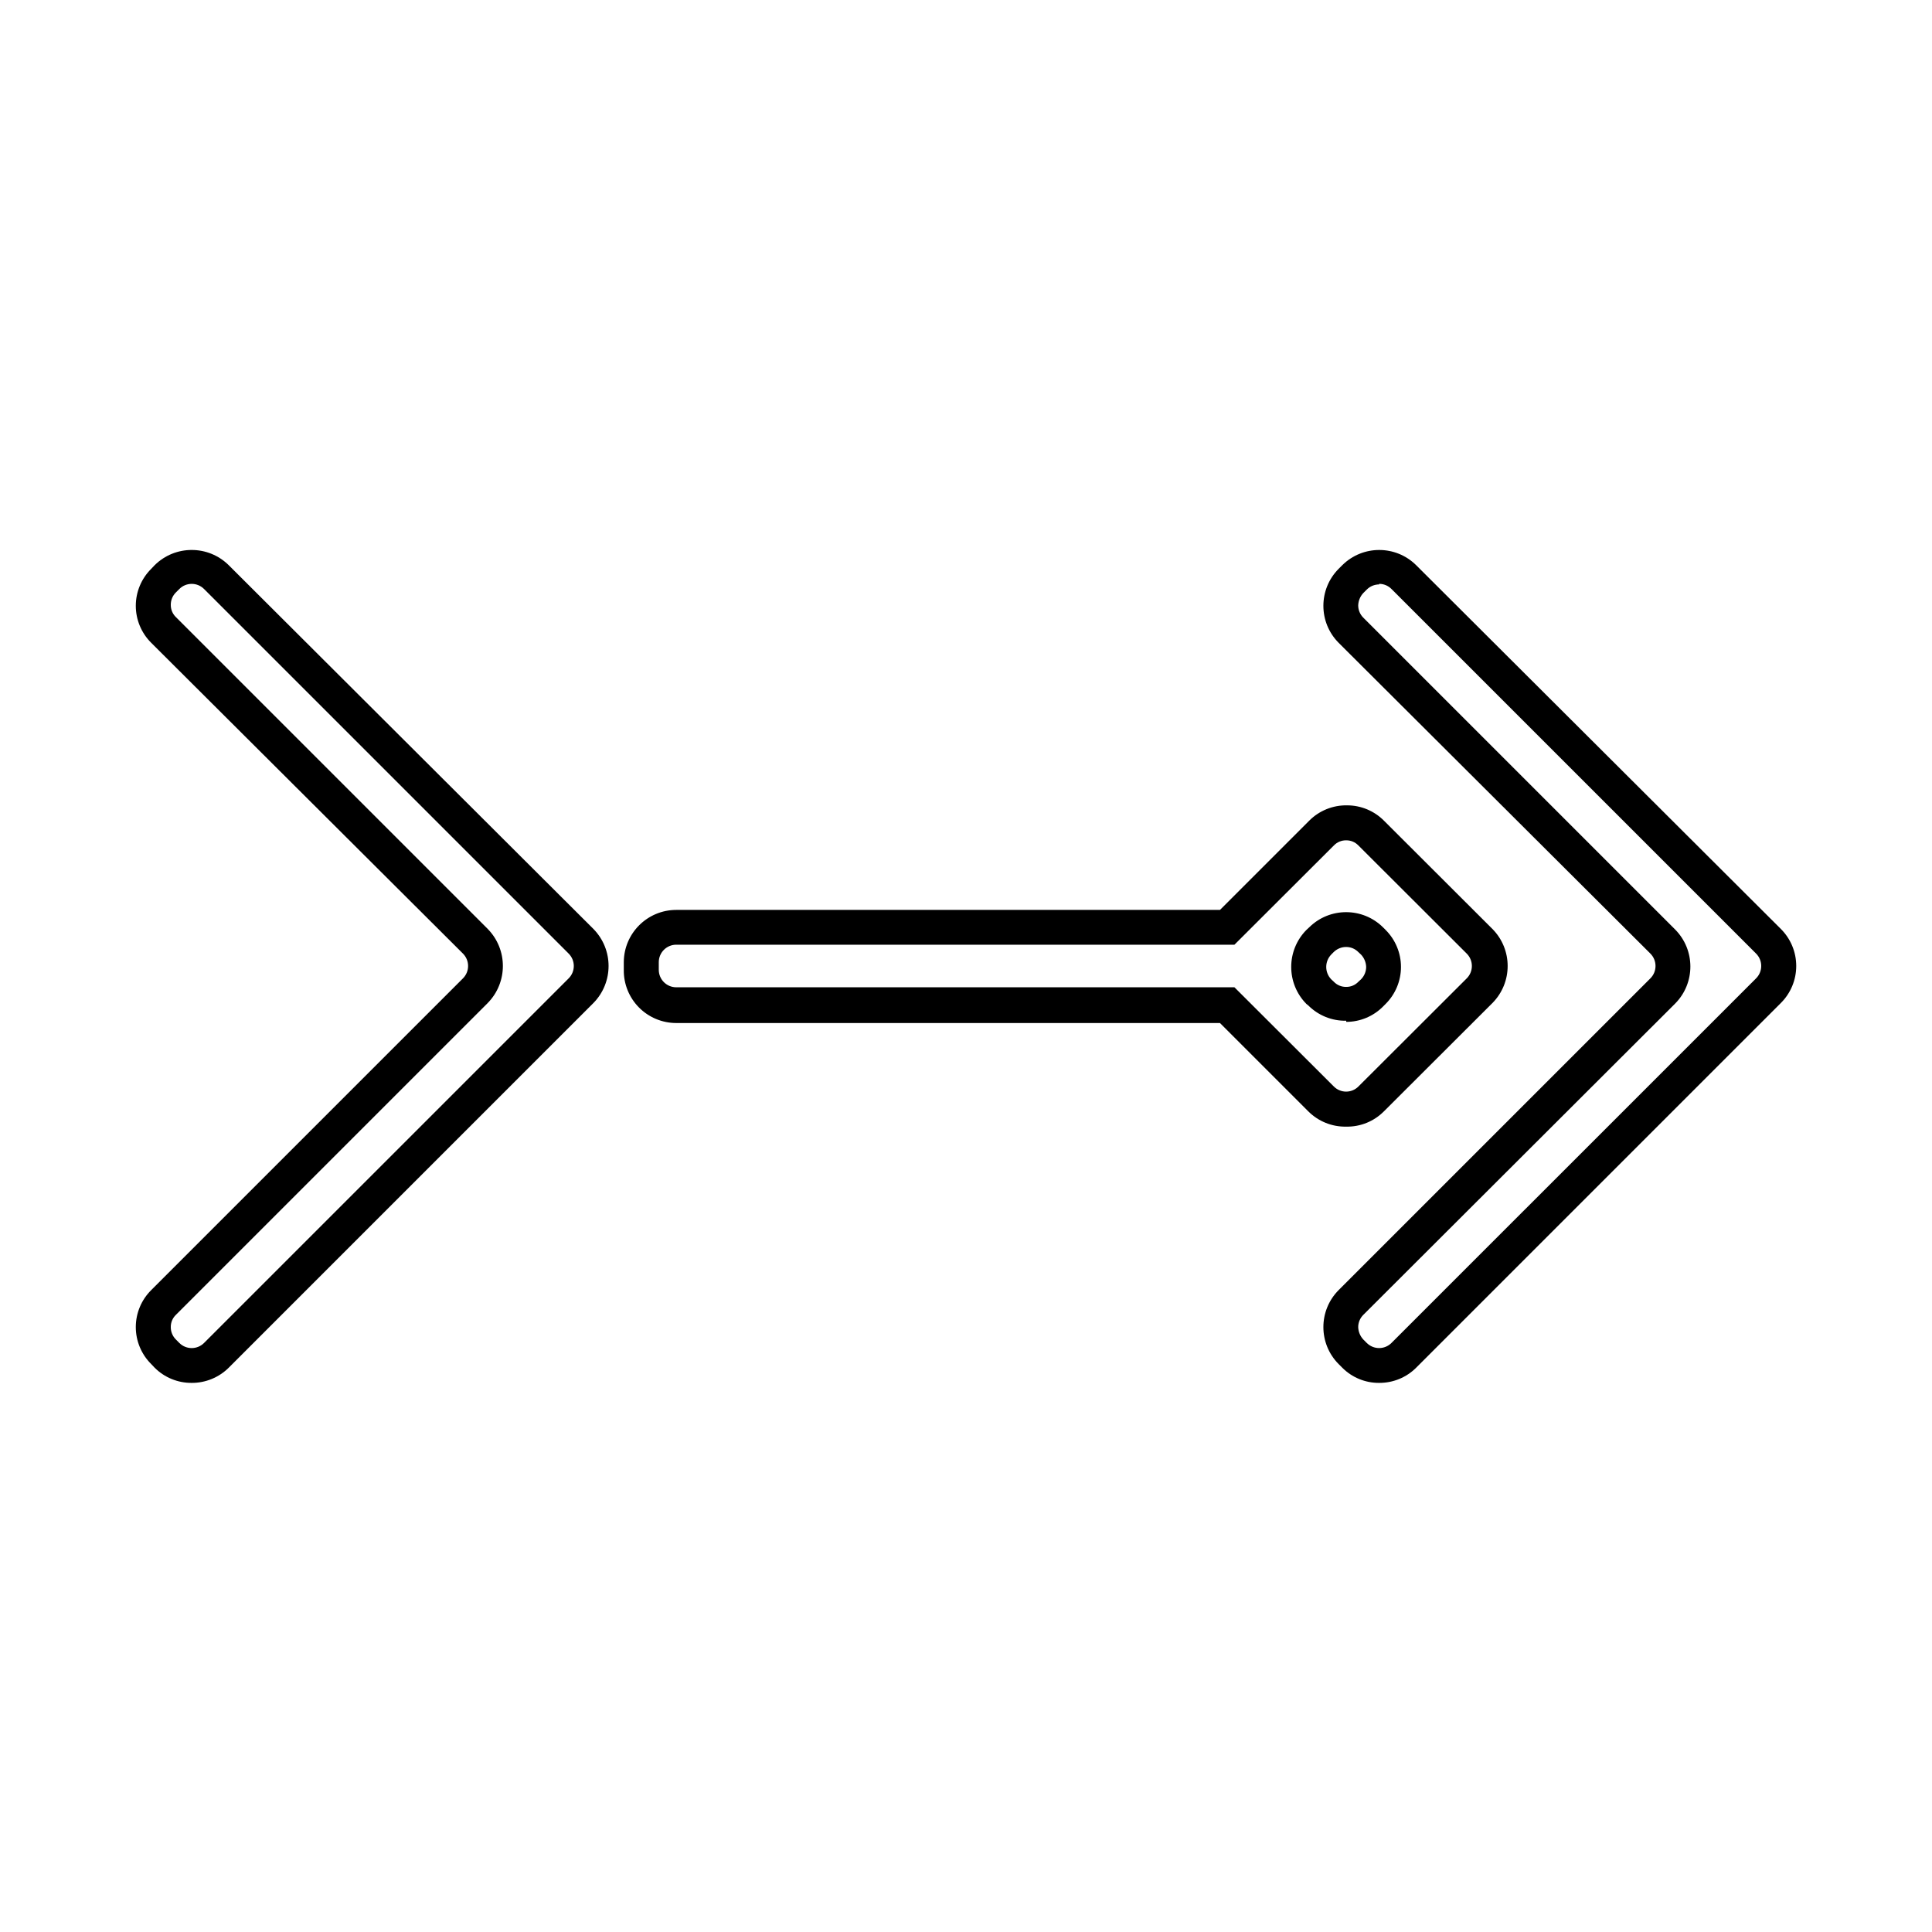
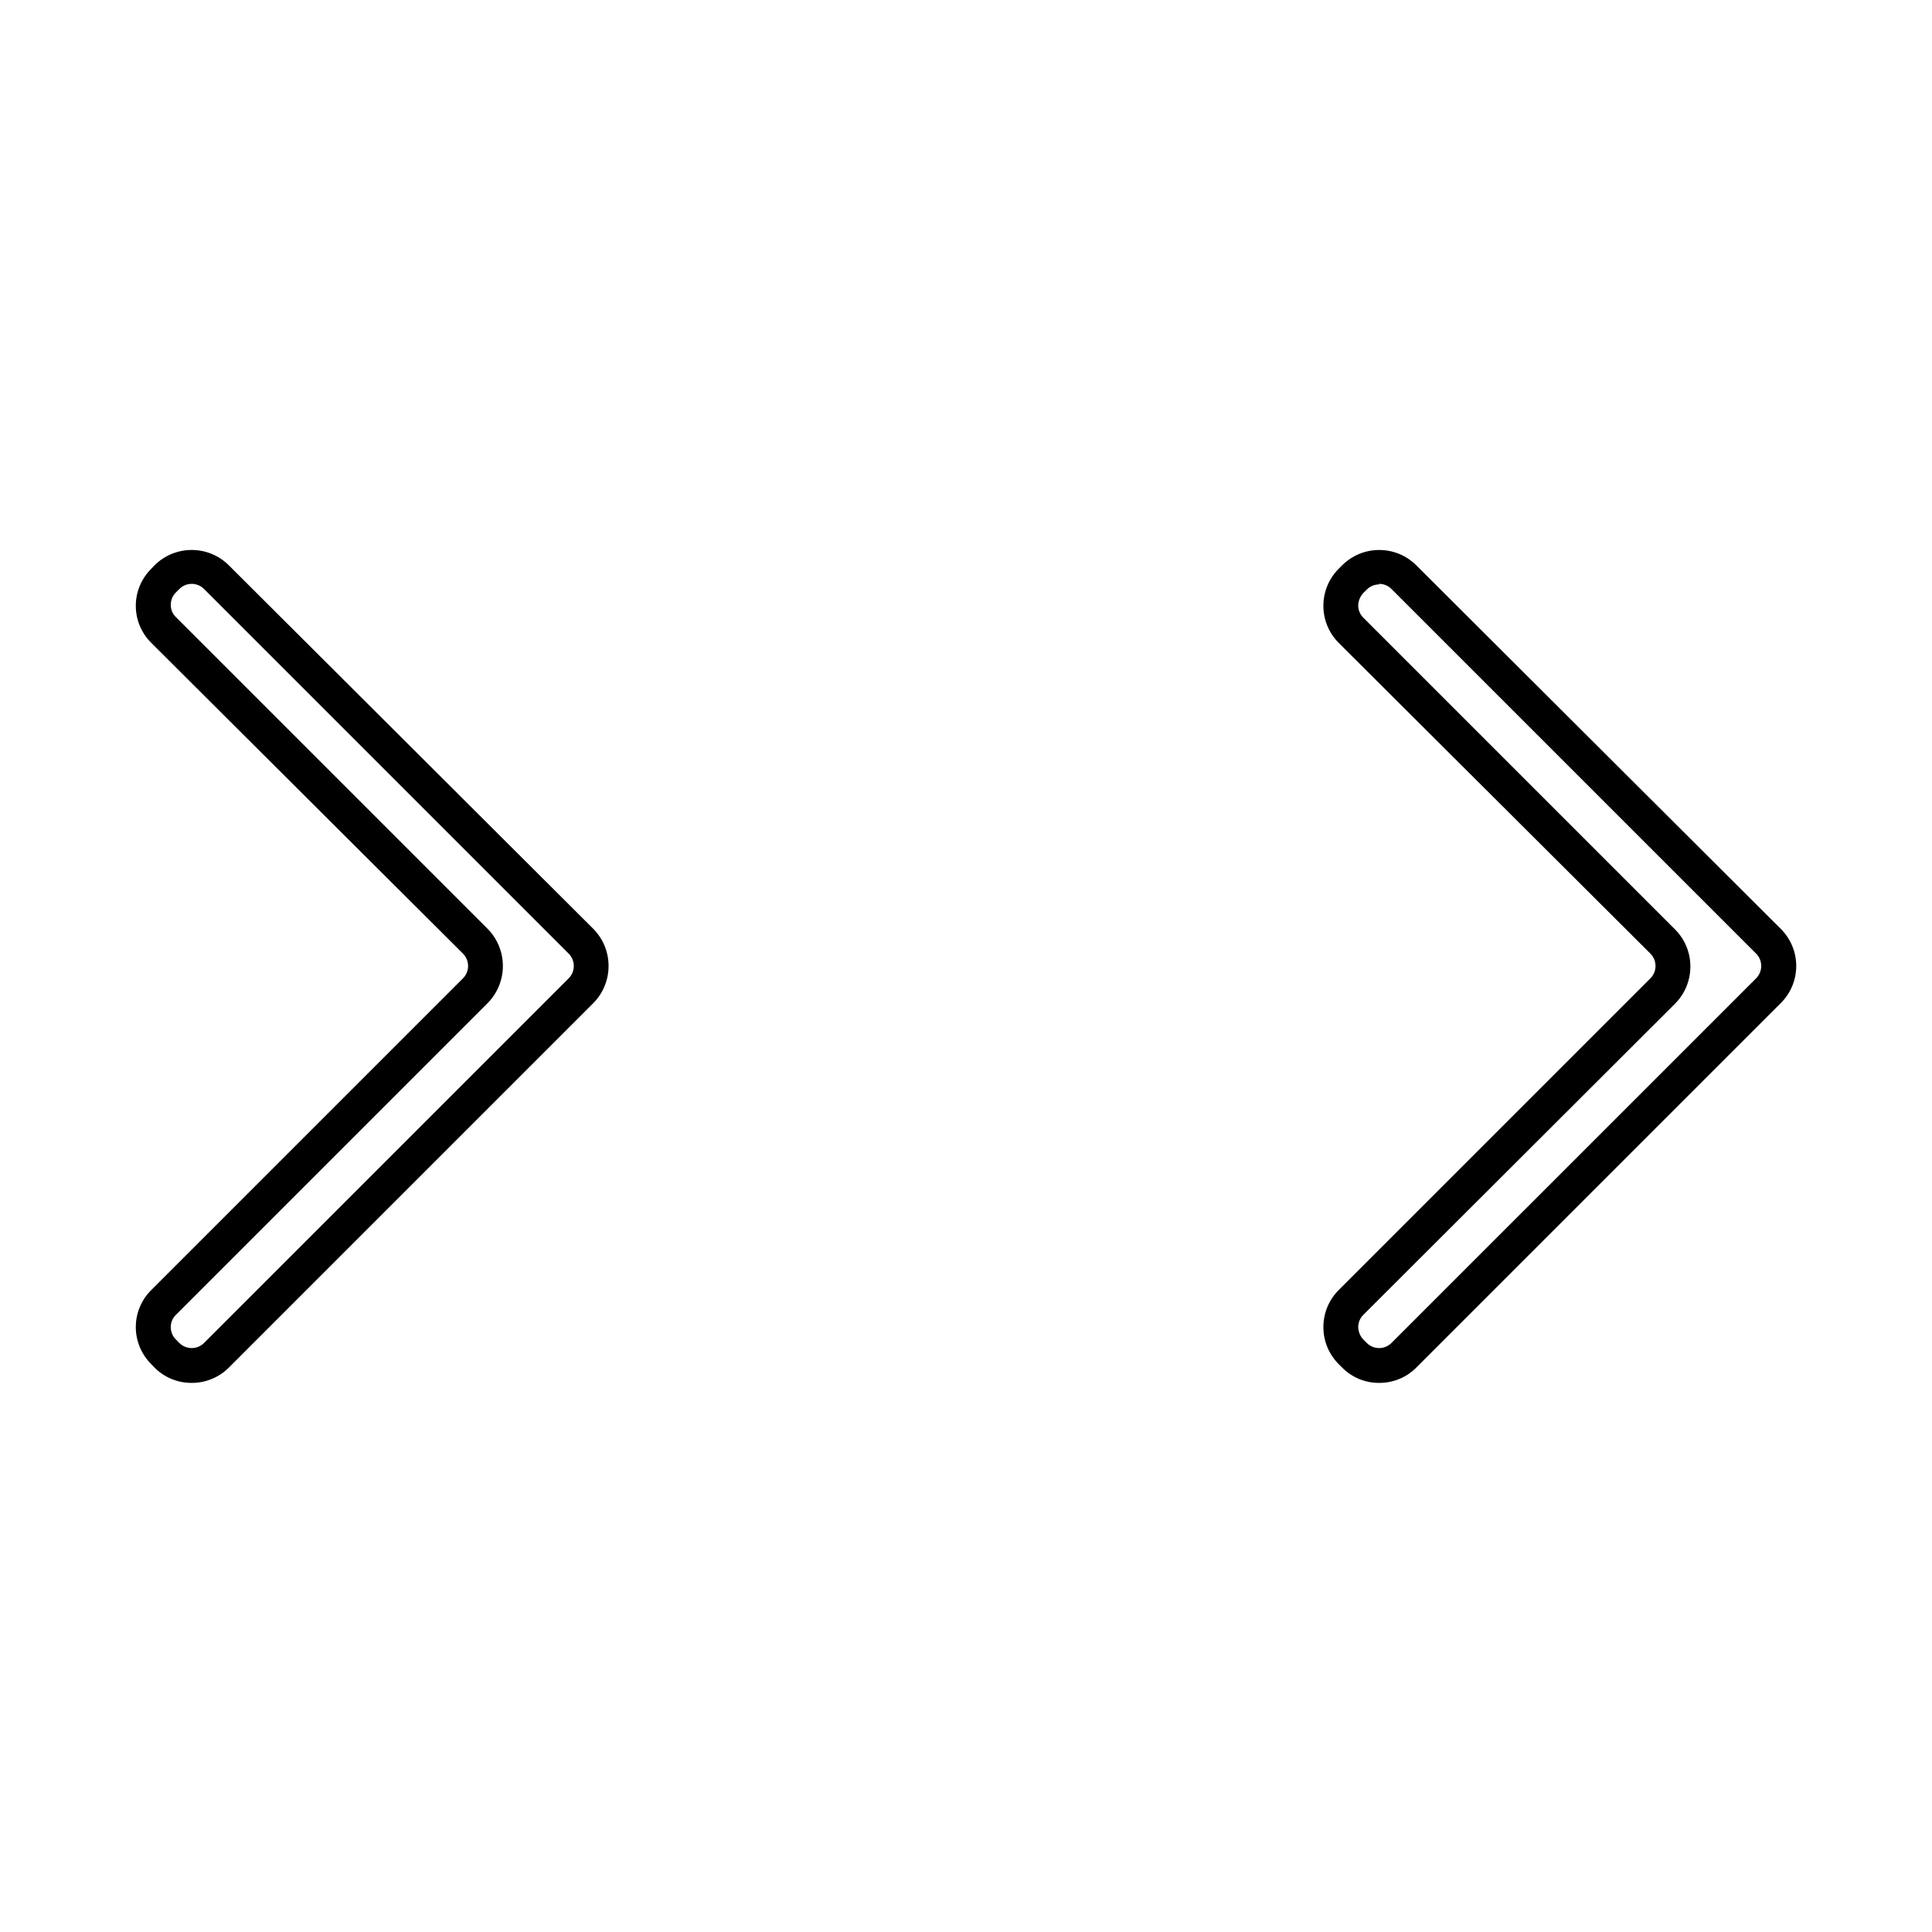
<svg xmlns="http://www.w3.org/2000/svg" fill="#000000" width="800px" height="800px" version="1.1" viewBox="144 144 512 512">
  <g>
-     <path d="m500.76 442.57c-3.777 0.074-7.418-1.398-10.078-4.082l-23.375-23.375h-144.09c-3.723 0-7.293-1.492-9.906-4.144s-4.055-6.238-4-9.961v-2.016c0.027-7.66 6.246-13.855 13.906-13.855h144.09l23.629-23.629c2.656-2.68 6.301-4.156 10.074-4.082 3.672 0 7.191 1.473 9.773 4.082l28.719 28.668c5.391 5.438 5.391 14.207 0 19.648l-28.719 28.668v-0.004c-2.641 2.68-6.266 4.156-10.023 4.082zm-177.54-48.215c-2.562 0-4.637 2.074-4.637 4.637v2.016c0 2.559 2.074 4.633 4.637 4.633h147.92l26.348 26.301c0.863 0.863 2.031 1.348 3.25 1.348s2.391-0.484 3.25-1.348l28.719-28.668c1.805-1.809 1.805-4.738 0-6.551l-28.719-28.668v0.004c-0.84-0.883-2.008-1.375-3.223-1.363-1.234-0.02-2.422 0.473-3.277 1.363l-26.348 26.301zm177.54 20.152c-3.777 0.074-7.418-1.398-10.078-4.082l-0.453-0.352c-5.391-5.438-5.391-14.207 0-19.648l0.707-0.656c5.422-5.383 14.176-5.383 19.598 0l0.656 0.656h-0.004c2.617 2.602 4.086 6.137 4.086 9.824s-1.469 7.223-4.086 9.824l-0.656 0.656h0.004c-2.582 2.609-6.102 4.078-9.773 4.078zm0-19.547c-1.246-0.008-2.441 0.484-3.328 1.359l-0.656 0.656h0.004c-1.754 1.832-1.754 4.719 0 6.547l0.707 0.656h-0.004c0.855 0.891 2.043 1.383 3.277 1.359 1.215 0.016 2.383-0.477 3.223-1.359l0.707-0.656c0.863-0.871 1.352-2.047 1.359-3.273-0.043-1.219-0.523-2.383-1.359-3.273l-0.707-0.656c-0.848-0.871-2.008-1.363-3.223-1.359z" />
    <path d="m509.48 510.48c-3.668 0.023-7.191-1.43-9.773-4.031l-0.957-0.957c-5.387-5.422-5.387-14.176 0-19.598l82.625-82.625c1.805-1.809 1.805-4.738 0-6.551l-82.625-82.371c-5.387-5.422-5.387-14.176 0-19.598l0.957-0.957c5.422-5.387 14.176-5.387 19.598 0l96.629 96.379c2.617 2.598 4.086 6.133 4.086 9.824 0 3.688-1.469 7.223-4.086 9.824l-96.629 96.629c-2.602 2.606-6.141 4.055-9.824 4.031zm0-211.6c-1.23 0.004-2.406 0.492-3.273 1.363l-0.906 0.906h-0.004c-0.832 0.891-1.316 2.055-1.359 3.273-0.004 1.23 0.488 2.41 1.359 3.273l82.625 82.625c5.394 5.441 5.394 14.211 0 19.648l-82.625 82.477c-0.871 0.863-1.363 2.043-1.359 3.273 0.043 1.219 0.527 2.383 1.359 3.273l0.906 0.906h0.004c1.809 1.809 4.738 1.809 6.547 0l96.633-96.629c1.805-1.809 1.805-4.738 0-6.551l-96.633-96.629c-0.863-0.875-2.043-1.363-3.273-1.359z" />
    <path d="m194.8 510.48c-3.684 0.023-7.223-1.426-9.824-4.031l-0.906-0.957c-2.613-2.59-4.082-6.121-4.082-9.801 0-3.68 1.469-7.207 4.082-9.797l82.625-82.625c1.805-1.809 1.805-4.738 0-6.551l-82.625-82.371c-2.613-2.594-4.082-6.121-4.082-9.801 0-3.68 1.469-7.207 4.082-9.797l0.906-0.957c5.441-5.394 14.207-5.394 19.648 0l96.629 96.379c5.367 5.449 5.367 14.195 0 19.648l-96.629 96.629c-2.609 2.594-6.144 4.047-9.824 4.031zm-3.273-10.578v-0.004c1.809 1.809 4.738 1.809 6.547 0l96.633-96.629c1.805-1.809 1.805-4.738 0-6.551l-96.633-96.629c-1.809-1.809-4.738-1.809-6.547 0l-0.906 0.906c-0.875 0.863-1.367 2.043-1.363 3.273-0.02 1.234 0.473 2.422 1.363 3.277l82.625 82.625h-0.004c5.367 5.449 5.367 14.195 0 19.648l-82.621 82.625c-0.891 0.852-1.383 2.039-1.363 3.273-0.004 1.23 0.488 2.41 1.363 3.273z" />
  </g>
</svg>